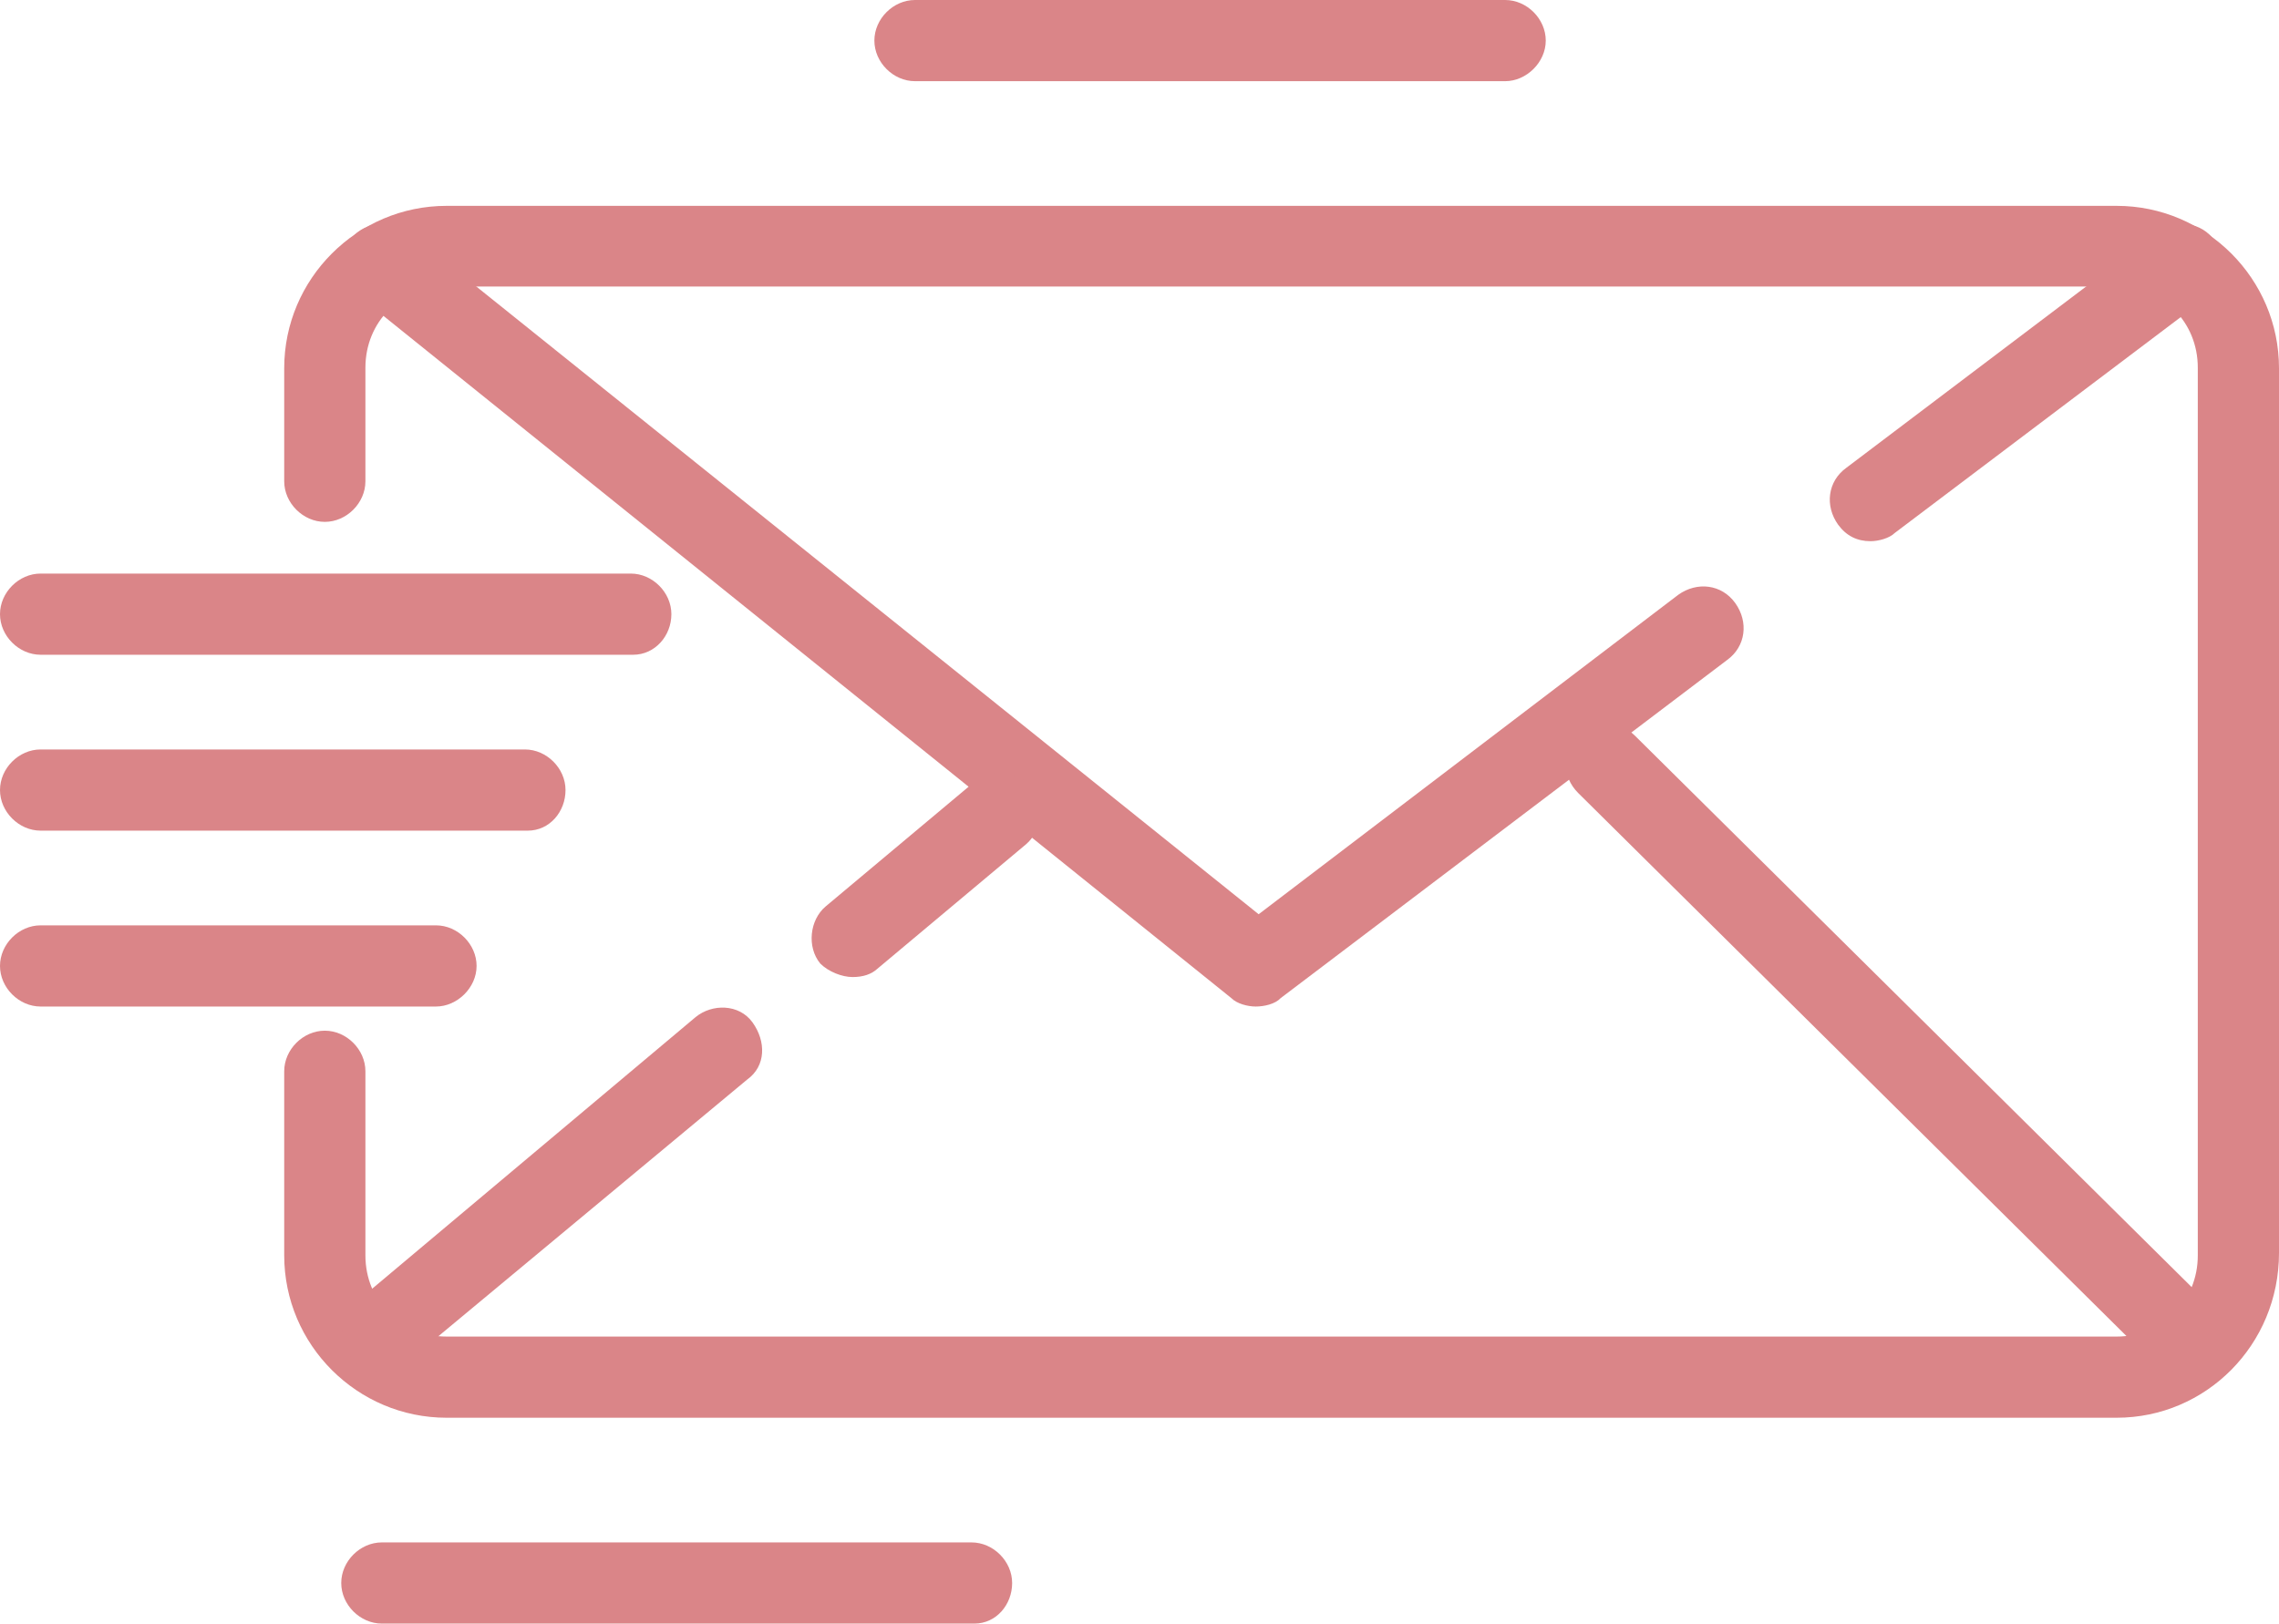
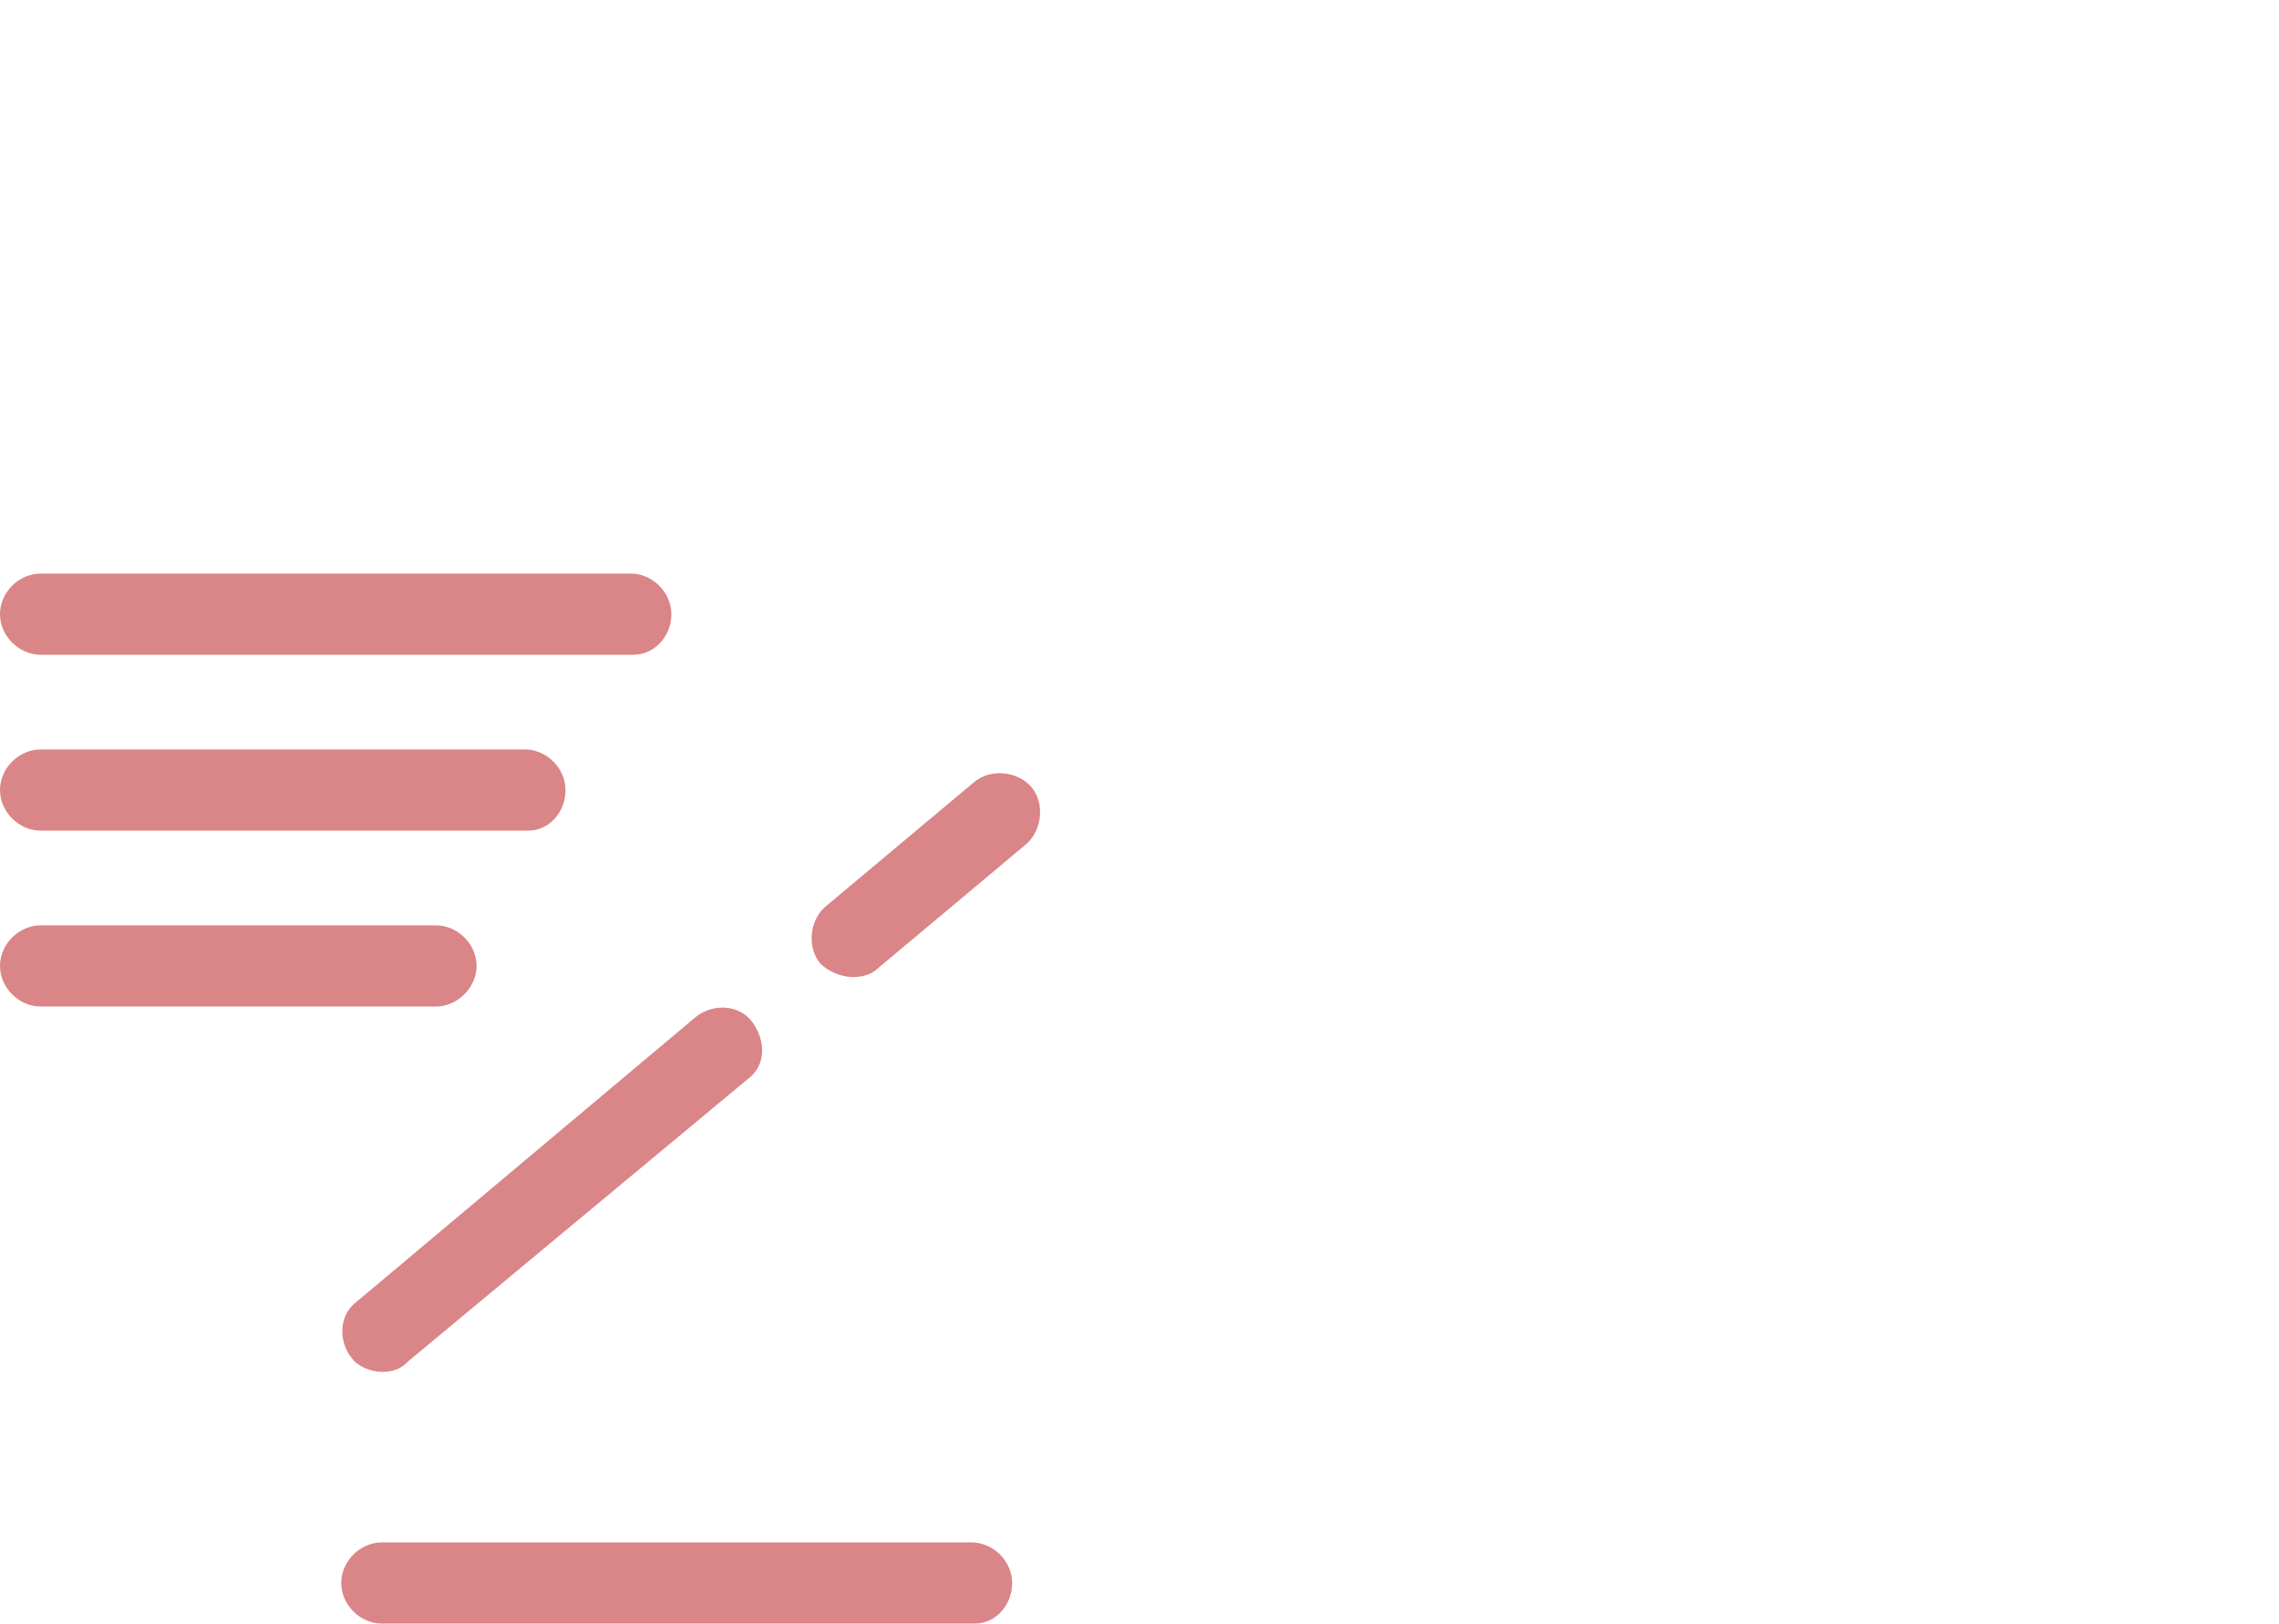
<svg xmlns="http://www.w3.org/2000/svg" version="1.1" id="Calque_1" x="0px" y="0px" viewBox="0 0 471.5 336" style="enable-background:new 0 0 471.5 336;" xml:space="preserve" fill="#da8588">
  <g>
-     <path d="M437.9,293.4H92.4c-18.5,0-33.6-15.1-33.6-33.6v-38.1c0-4.5,3.9-8.4,8.4-8.4c4.5,0,8.4,3.9,8.4,8.4v38.1   c0,9.5,7.3,16.8,16.8,16.8h345.5c9.5,0,16.8-7.3,16.8-16.8l0-183.7c0-9.5-7.3-16.8-16.8-16.8H92.4c-9.5,0-16.8,7.3-16.8,16.8v23.5   c0,4.5-3.9,8.4-8.4,8.4c-4.5,0-8.4-3.9-8.4-8.4V76.2c0-18.5,15.1-33.6,33.6-33.6h345.5c18.5,0,33.6,15.1,33.6,33.6v183.1   C471.5,278.3,456.4,293.4,437.9,293.4L437.9,293.4z" />
-     <path d="M387,112c-2.8,0-5-1.1-6.7-3.4c-2.8-3.9-2.2-9,1.7-11.8l64.4-48.7c3.9-2.8,9-2.2,11.8,1.7c2.8,3.9,2.2,9-1.7,11.8   L392,110.3C390.9,111.4,388.6,112,387,112L387,112z" />
-     <path d="M259.8,208.3c-1.7,0-3.9-0.6-5-1.7L73.9,61c-3.4-2.8-3.9-8.4-1.1-11.8c2.8-3.4,8.4-3.9,11.8-1.1l175.8,141.1l86.8-66.1   c3.9-2.8,9-2.2,11.8,1.7c2.8,3.9,2.2,9-1.7,11.8l-92.4,70C263.8,207.8,261.5,208.3,259.8,208.3L259.8,208.3z" />
    <path d="M79,283.9c-2.2,0-5-1.1-6.2-2.8c-2.8-3.4-2.8-9,1.1-11.8l70-58.8c3.4-2.8,9-2.8,11.8,1.1c2.8,3.9,2.8,9-1.1,11.8l-70,58.2   C82.9,283.4,81.2,283.9,79,283.9L79,283.9z" />
    <path d="M176.4,202.2c-2.2,0-5-1.1-6.7-2.8c-2.8-3.4-2.2-9,1.1-11.8l30.8-25.8c3.4-2.8,9-2.2,11.8,1.1s2.2,9-1.1,11.8l-30.8,25.8   C180.3,201.6,178.6,202.2,176.4,202.2L176.4,202.2z" />
-     <path d="M451.4,283.9c-2.2,0-4.5-0.6-6.2-2.2L326.5,164.1c-3.4-3.4-3.4-8.4,0-11.8c3.4-3.4,8.4-3.4,11.8,0L457,269.9   c3.4,3.4,3.4,8.4,0,11.8C455.8,282.8,453.6,283.9,451.4,283.9L451.4,283.9z" />
    <path d="M131,135.5H8.4c-4.5,0-8.4-3.9-8.4-8.4c0-4.5,3.9-8.4,8.4-8.4h122.1c4.5,0,8.4,3.9,8.4,8.4   C138.9,131.6,135.5,135.5,131,135.5L131,135.5z" />
    <path d="M201.6,336H79c-4.5,0-8.4-3.9-8.4-8.4c0-4.5,3.9-8.4,8.4-8.4H201c4.5,0,8.4,3.9,8.4,8.4C209.4,332.1,206.1,336,201.6,336   L201.6,336z" />
-     <path d="M311.4,16.8H189.3c-4.5,0-8.4-3.9-8.4-8.4c0-4.5,3.9-8.4,8.4-8.4h122.1c4.5,0,8.4,3.9,8.4,8.4   C319.8,12.9,315.8,16.8,311.4,16.8L311.4,16.8z" />
    <path d="M109.2,171.9H8.4c-4.5,0-8.4-3.9-8.4-8.4c0-4.5,3.9-8.4,8.4-8.4h100.2c4.5,0,8.4,3.9,8.4,8.4   C117,168,113.7,171.9,109.2,171.9L109.2,171.9z" />
    <path d="M90.2,208.3H8.4c-4.5,0-8.4-3.9-8.4-8.4c0-4.5,3.9-8.4,8.4-8.4l81.8,0c4.5,0,8.4,3.9,8.4,8.4   C98.6,204.4,94.6,208.3,90.2,208.3z" />
  </g>
</svg>